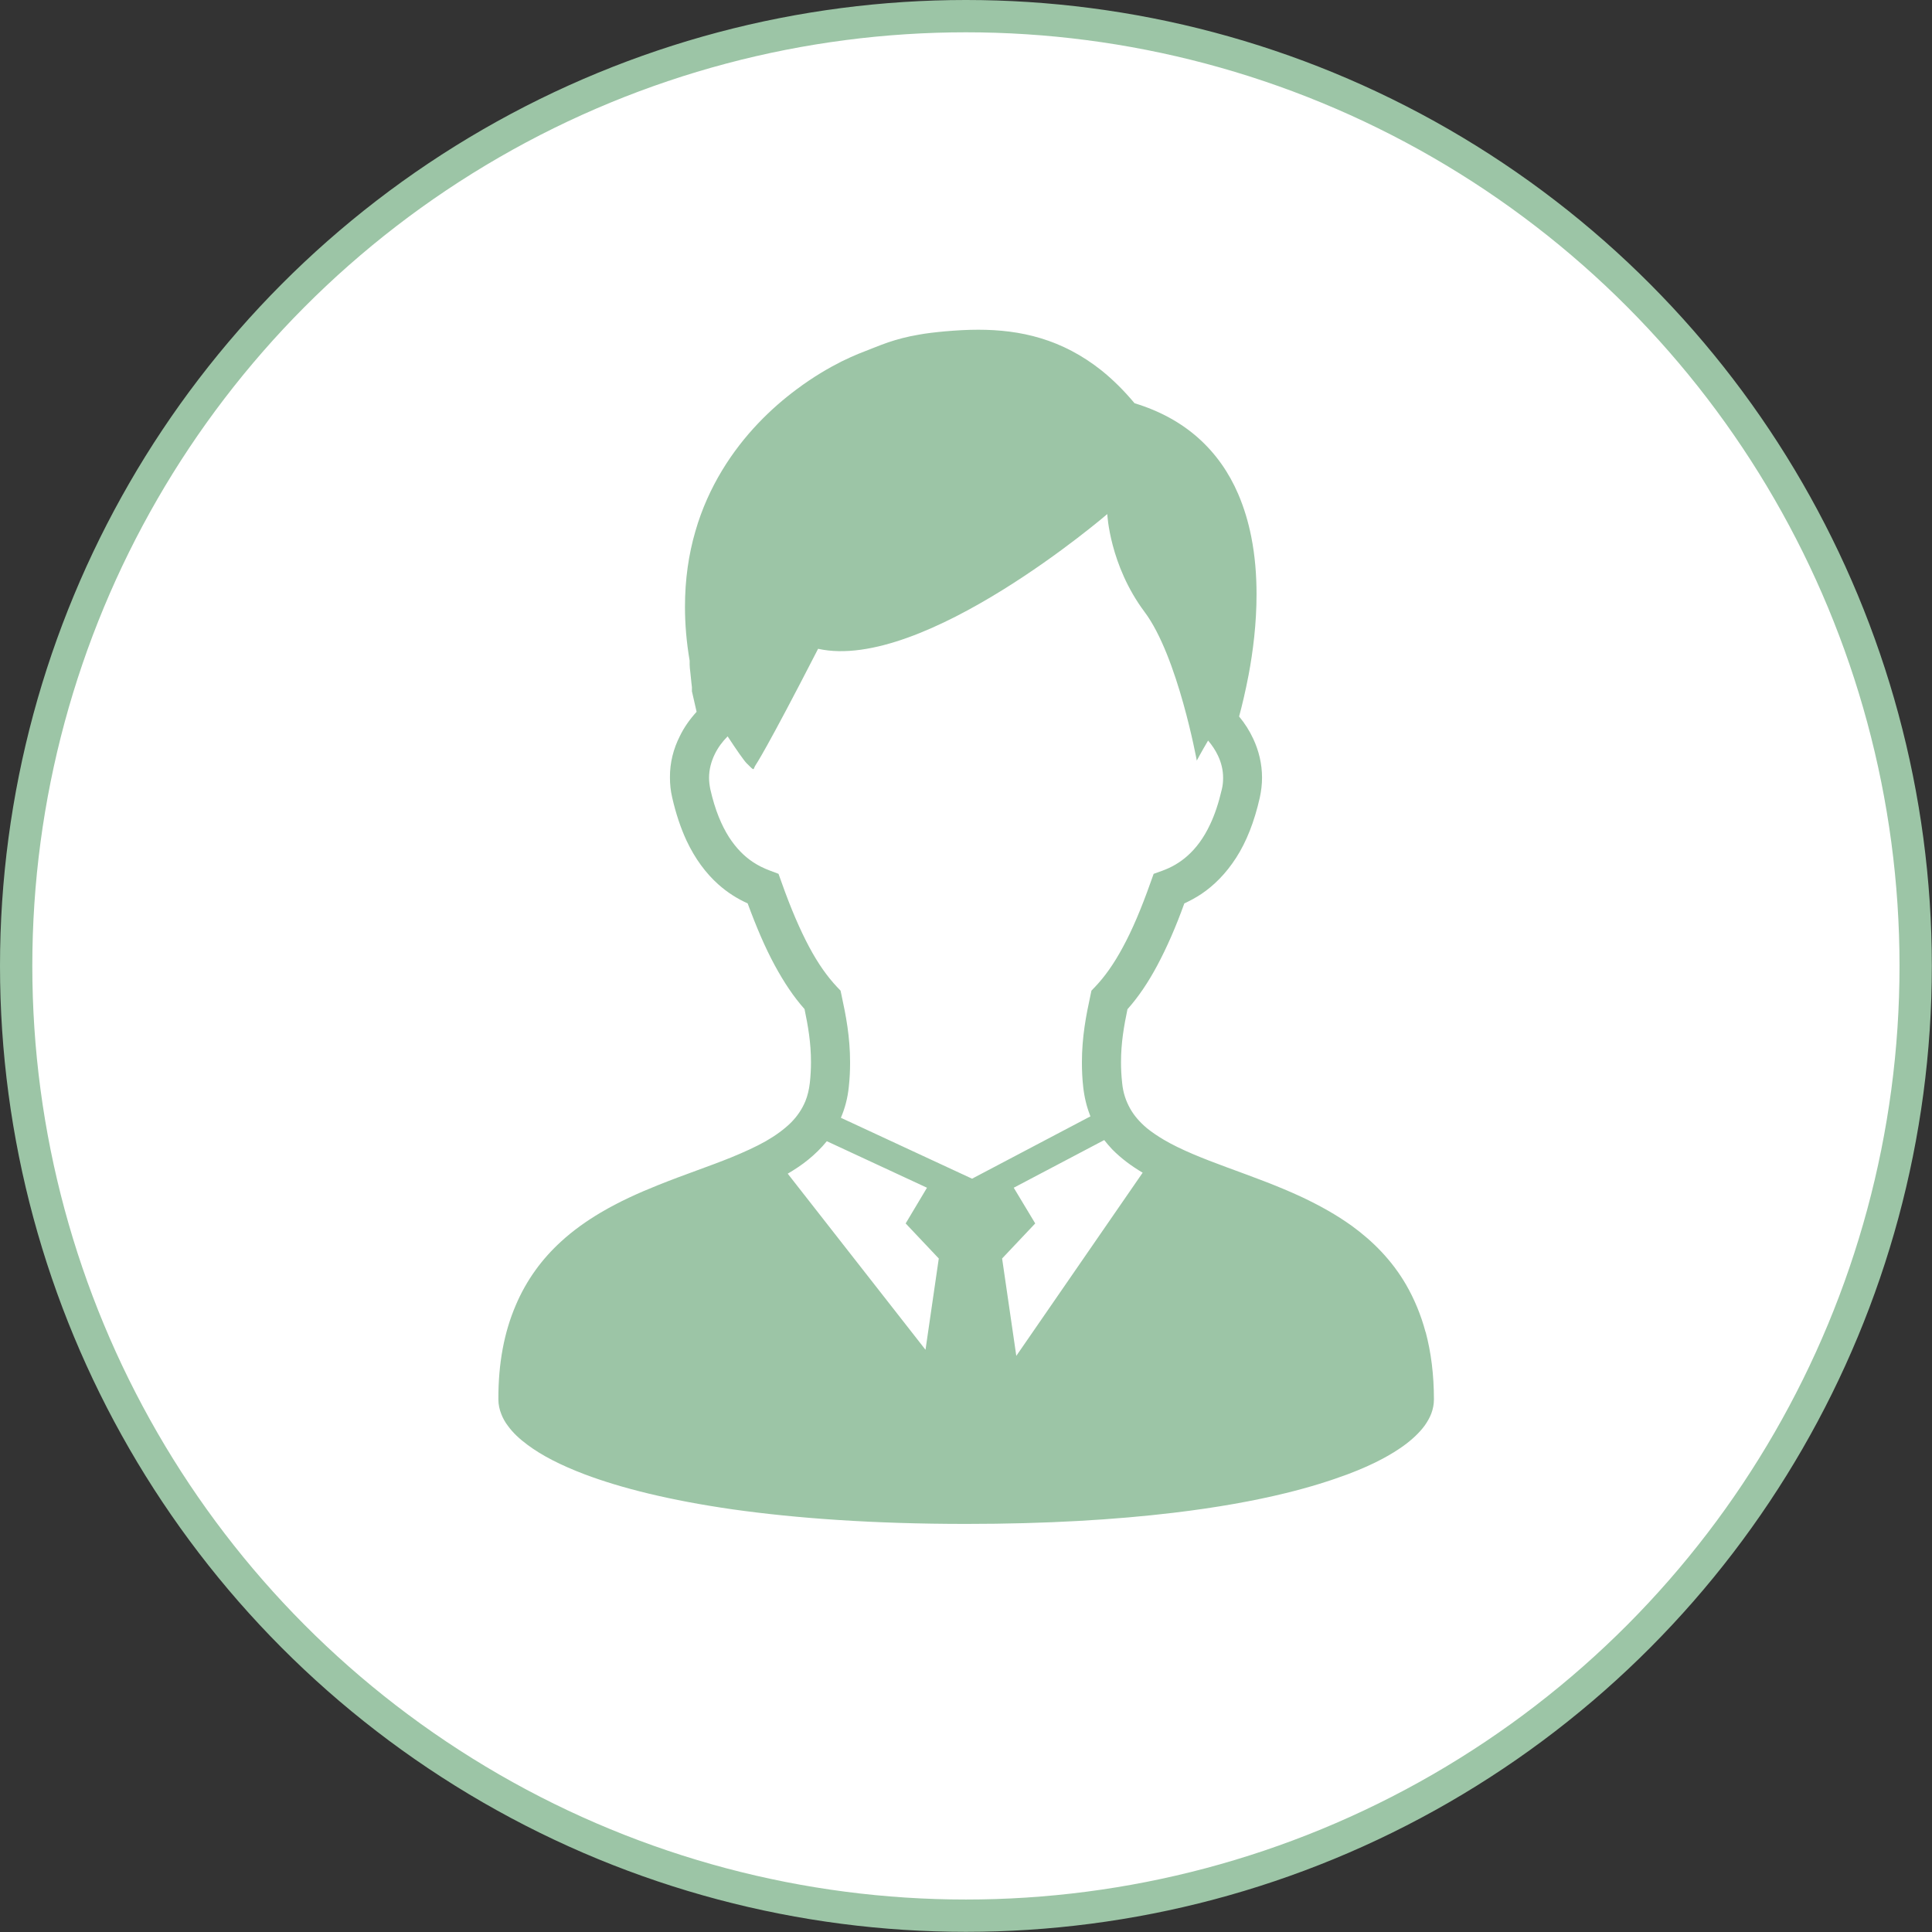
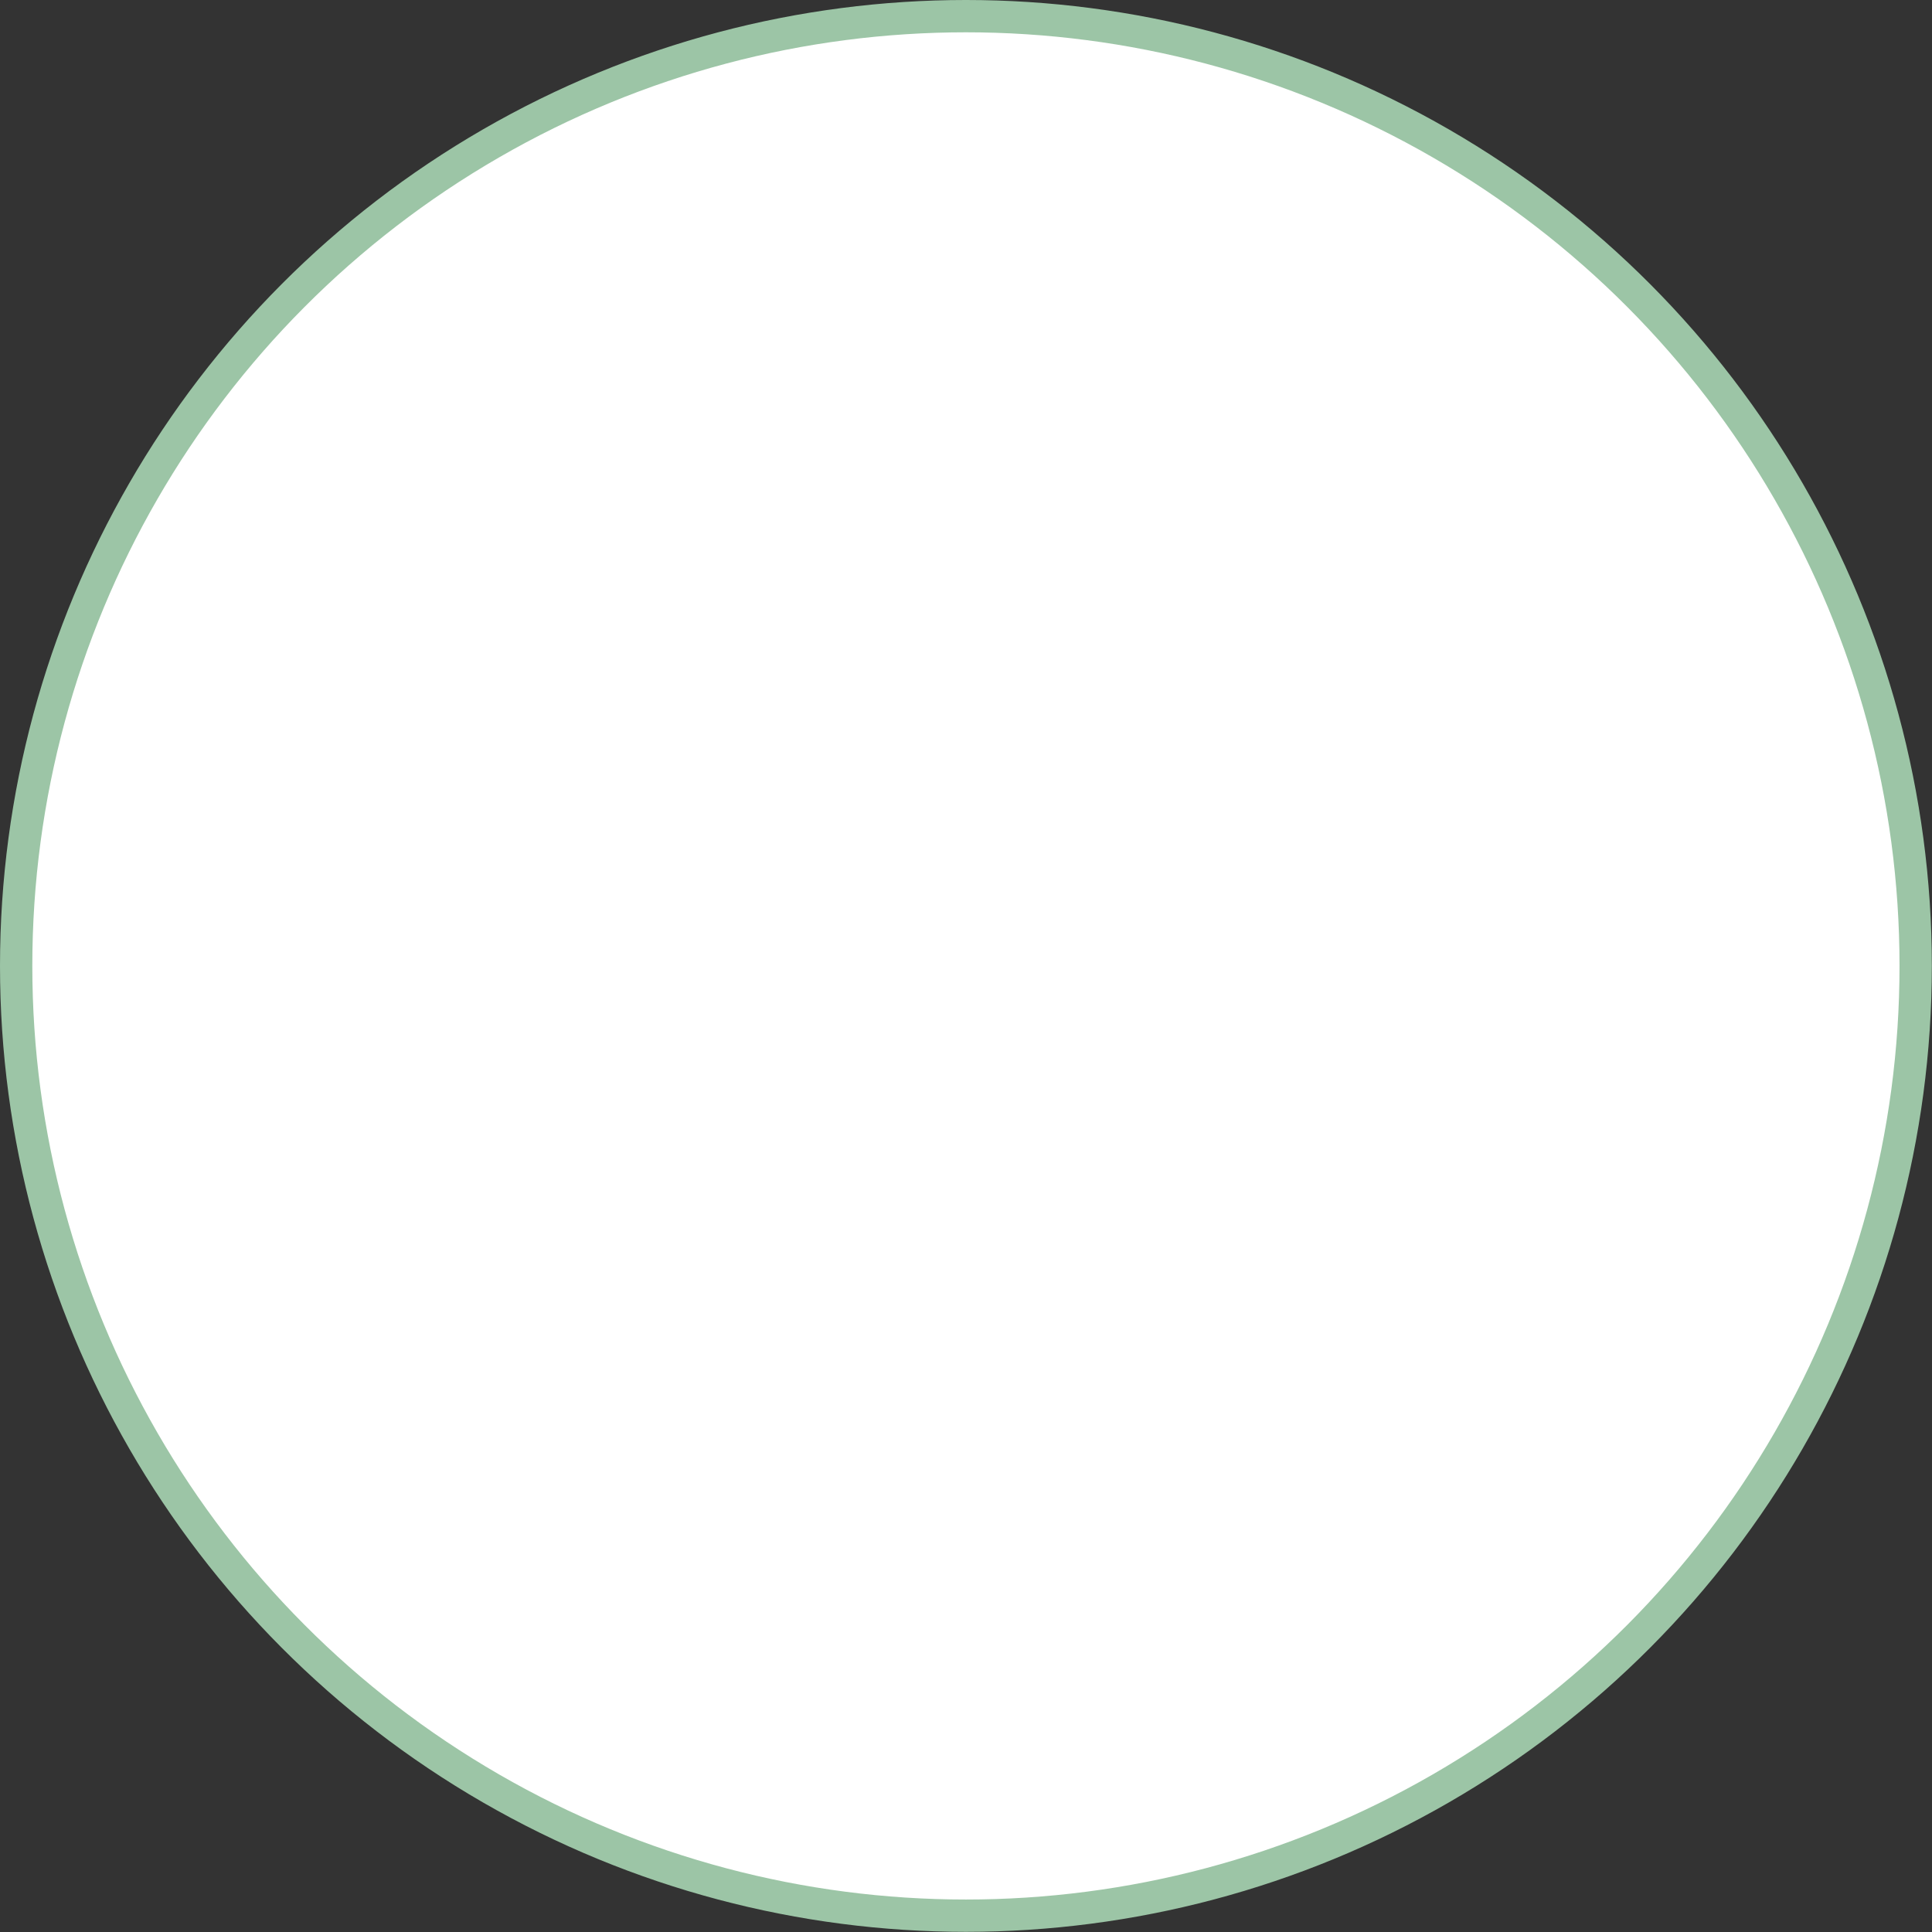
<svg xmlns="http://www.w3.org/2000/svg" id="_イヤー_2" viewBox="0 0 119.59 119.59">
  <rect x="0" y="0" width="119.59" height="119.59" fill="#333333" stroke="none" />
  <defs>
    <style>.cls-1{fill:#9cc5a6;}.cls-2{fill:#fff;stroke:#9cc5a6;stroke-miterlimit:10;stroke-width:2px;}</style>
  </defs>
  <g id="body">
    <g>
      <circle class="cls-2" cx="59.79" cy="59.79" r="58.79" />
-       <path class="cls-1" d="M88.24,82.45c-.29-1.08-.7-2.05-1.2-2.92-.88-1.52-2.06-2.7-3.35-3.64-.97-.7-2.01-1.27-3.06-1.77-1.58-.74-3.19-1.31-4.68-1.86-1.49-.55-2.86-1.09-3.91-1.71-.39-.23-.74-.47-1.04-.71-.45-.38-.8-.78-1.05-1.23-.25-.45-.43-.95-.49-1.58-.05-.45-.07-.88-.07-1.28,0-1.19,.18-2.23,.4-3.28,.67-.75,1.28-1.65,1.85-2.72s1.13-2.33,1.67-3.83c.35-.16,.7-.35,1.05-.58,.79-.53,1.53-1.27,2.16-2.25s1.12-2.21,1.46-3.71c.09-.42,.14-.83,.14-1.24,0-.86-.2-1.67-.54-2.4-.23-.5-.53-.97-.88-1.39,.18-.66,.39-1.54,.59-2.58,.27-1.44,.49-3.16,.49-4.98,0-1.17-.09-2.38-.33-3.58-.18-.9-.44-1.78-.81-2.64-.55-1.28-1.36-2.48-2.49-3.48-1.04-.92-2.34-1.65-3.92-2.13-.67-.8-1.35-1.47-2.06-2.04-1.2-.95-2.45-1.59-3.74-1.98-1.28-.39-2.58-.53-3.88-.53-.68,0-1.36,.04-2.05,.1-.64,.06-1.17,.12-1.65,.21-.71,.12-1.3,.28-1.87,.47-.57,.2-1.12,.43-1.84,.71-.27,.11-.63,.27-1.06,.48-.75,.38-1.73,.94-2.77,1.72-1.56,1.16-3.28,2.81-4.62,5.03-.67,1.11-1.25,2.37-1.65,3.77-.41,1.41-.64,2.96-.64,4.66,0,1.06,.09,2.17,.29,3.34,0,.08,0,.16,0,.24,0,.14,.02,.3,.04,.46,.02,.23,.05,.47,.07,.68,.01,.1,.02,.19,.03,.26,0,.03,0,.06,0,.09v.02h0v.14l.29,1.27c-.41,.45-.77,.95-1.04,1.51-.39,.77-.62,1.64-.61,2.56,0,.41,.04,.82,.14,1.24,.23,1.01,.53,1.89,.88,2.65,.54,1.15,1.21,2.04,1.97,2.72,.58,.52,1.2,.9,1.82,1.18,.55,1.49,1.09,2.75,1.67,3.82,.58,1.07,1.18,1.97,1.85,2.72,.22,1.05,.4,2.09,.4,3.28,0,.4-.02,.83-.07,1.28-.05,.43-.14,.81-.28,1.15-.21,.5-.5,.93-.91,1.34-.41,.4-.93,.78-1.54,1.13-.62,.35-1.35,.68-2.13,1-1.38,.56-2.95,1.08-4.54,1.72-1.2,.48-2.4,1.02-3.55,1.7-.86,.51-1.7,1.1-2.46,1.8-1.14,1.04-2.13,2.35-2.81,3.97-.69,1.62-1.07,3.53-1.06,5.8,0,.32,.07,.62,.18,.9,.1,.26,.24,.51,.41,.73,.31,.43,.72,.81,1.22,1.18,.87,.65,2.03,1.25,3.53,1.82,2.25,.85,5.27,1.61,9.17,2.17,3.9,.55,8.68,.9,14.44,.9,4.99,0,9.25-.26,12.84-.69,2.69-.32,5-.74,6.96-1.22,1.47-.36,2.74-.76,3.84-1.17,.82-.31,1.54-.63,2.17-.97,.47-.25,.88-.51,1.25-.77,.55-.4,.99-.81,1.33-1.27,.16-.23,.31-.48,.41-.75,.1-.27,.16-.56,.16-.86,0-1.55-.18-2.93-.51-4.17Zm-30.96,1.09l-8.52-10.89c.44-.26,.87-.54,1.26-.86,.42-.34,.81-.72,1.16-1.15l6.2,2.88-1.32,2.21,2.05,2.17-.82,5.64Zm-5.23-14.35c.25-.58,.42-1.22,.49-1.91,.06-.53,.08-1.04,.08-1.52,0-1.58-.26-2.91-.52-4.11l-.07-.33-.23-.24c-.58-.62-1.15-1.41-1.71-2.46-.56-1.05-1.13-2.36-1.71-4l-.19-.53-.53-.2c-.37-.14-.73-.31-1.07-.54-.52-.35-1.01-.83-1.47-1.54-.45-.71-.86-1.66-1.15-2.95-.05-.25-.08-.48-.08-.71,0-.52,.13-1.01,.36-1.48,.19-.39,.46-.76,.79-1.09,.55,.84,1.01,1.5,1.18,1.67,.54,.54,.37,.38,.55,.11,0,0,.62-.87,3.87-7.2,6.52,1.45,17.9-8.34,17.9-8.34,0,0,.14,3.16,2.31,6.06,2.06,2.75,3.23,9.2,3.23,9.2,0,0,.28-.53,.7-1.24,.25,.29,.46,.61,.61,.93,.21,.44,.32,.9,.32,1.38,0,.23-.02,.47-.08,.71-.2,.86-.44,1.57-.72,2.16-.41,.88-.89,1.49-1.39,1.94-.5,.45-1.03,.74-1.58,.94l-.53,.19-.19,.53c-.58,1.64-1.14,2.95-1.71,4-.57,1.06-1.13,1.84-1.72,2.46l-.23,.24-.07,.33c-.26,1.2-.52,2.53-.52,4.11,0,.48,.02,.99,.08,1.52,.07,.63,.21,1.21,.42,1.75,0,.02,.02,.05,.03,.07l-7.33,3.86-8.12-3.77Zm10.86,14.75l-.88-6.04,2.05-2.17-1.33-2.21,5.6-2.95c.16,.2,.32,.39,.49,.57,.56,.57,1.2,1.04,1.89,1.45l-7.83,11.35Z" />
    </g>
  </g>
</svg>